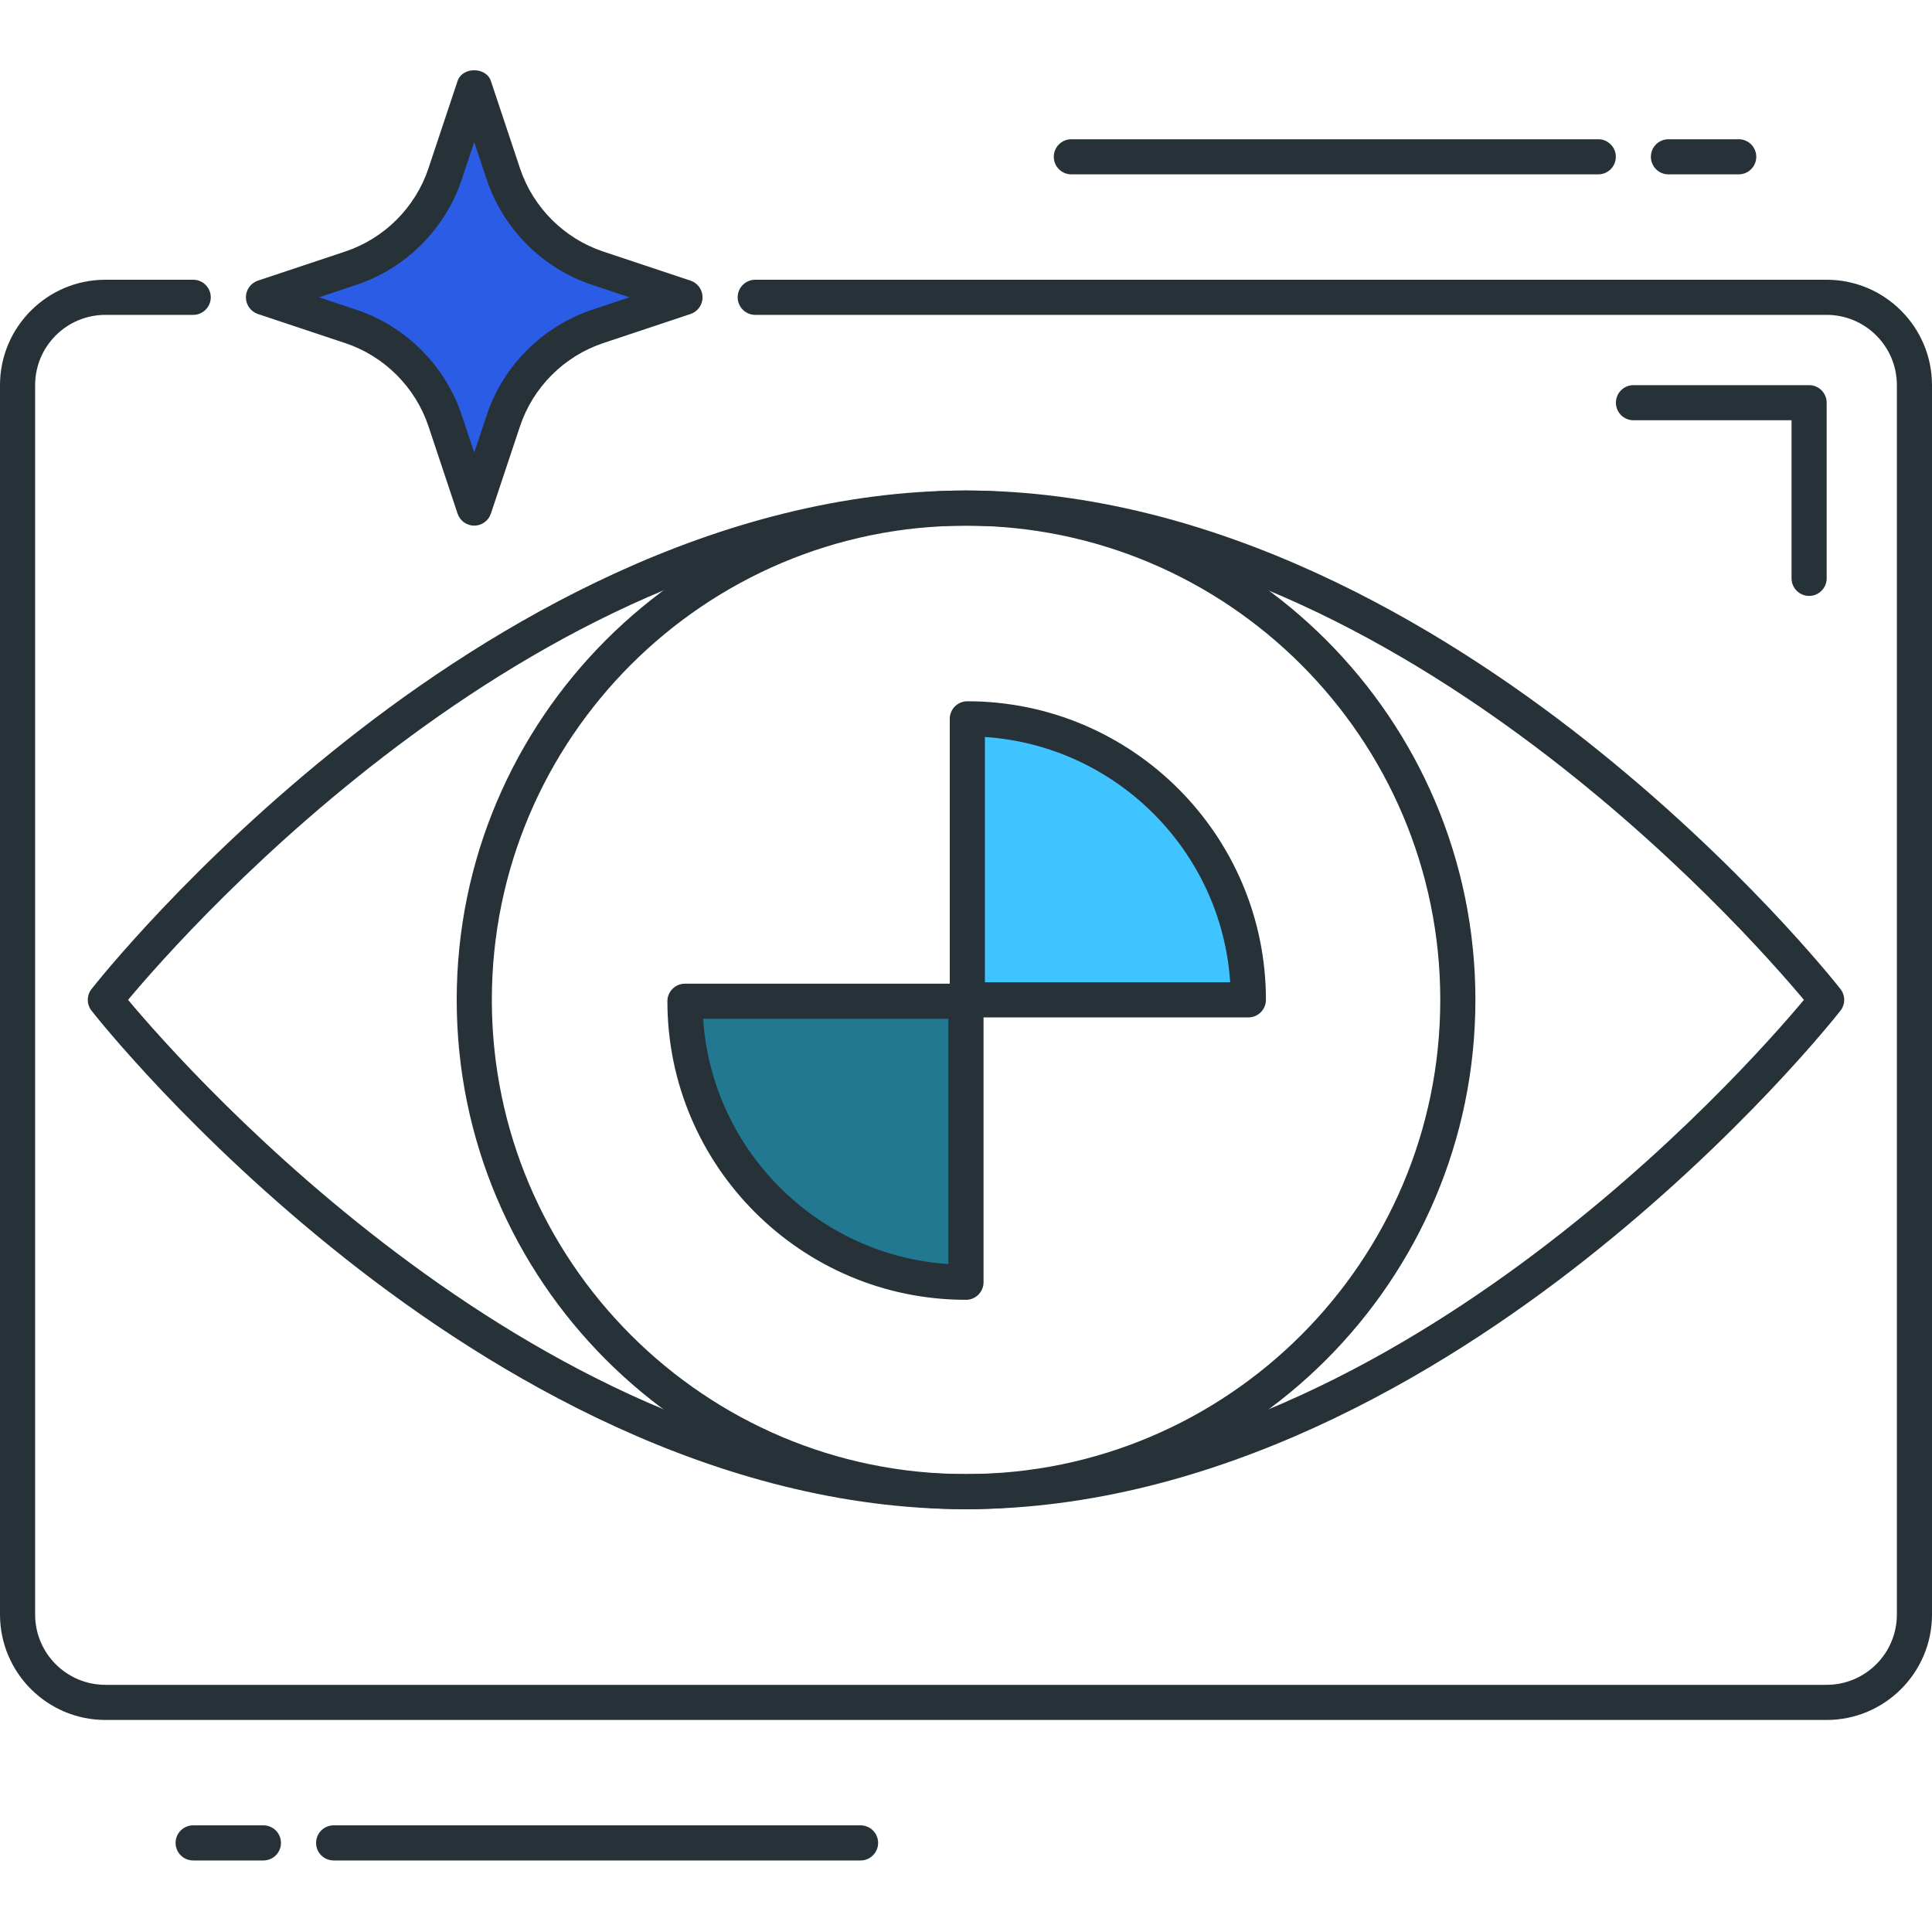
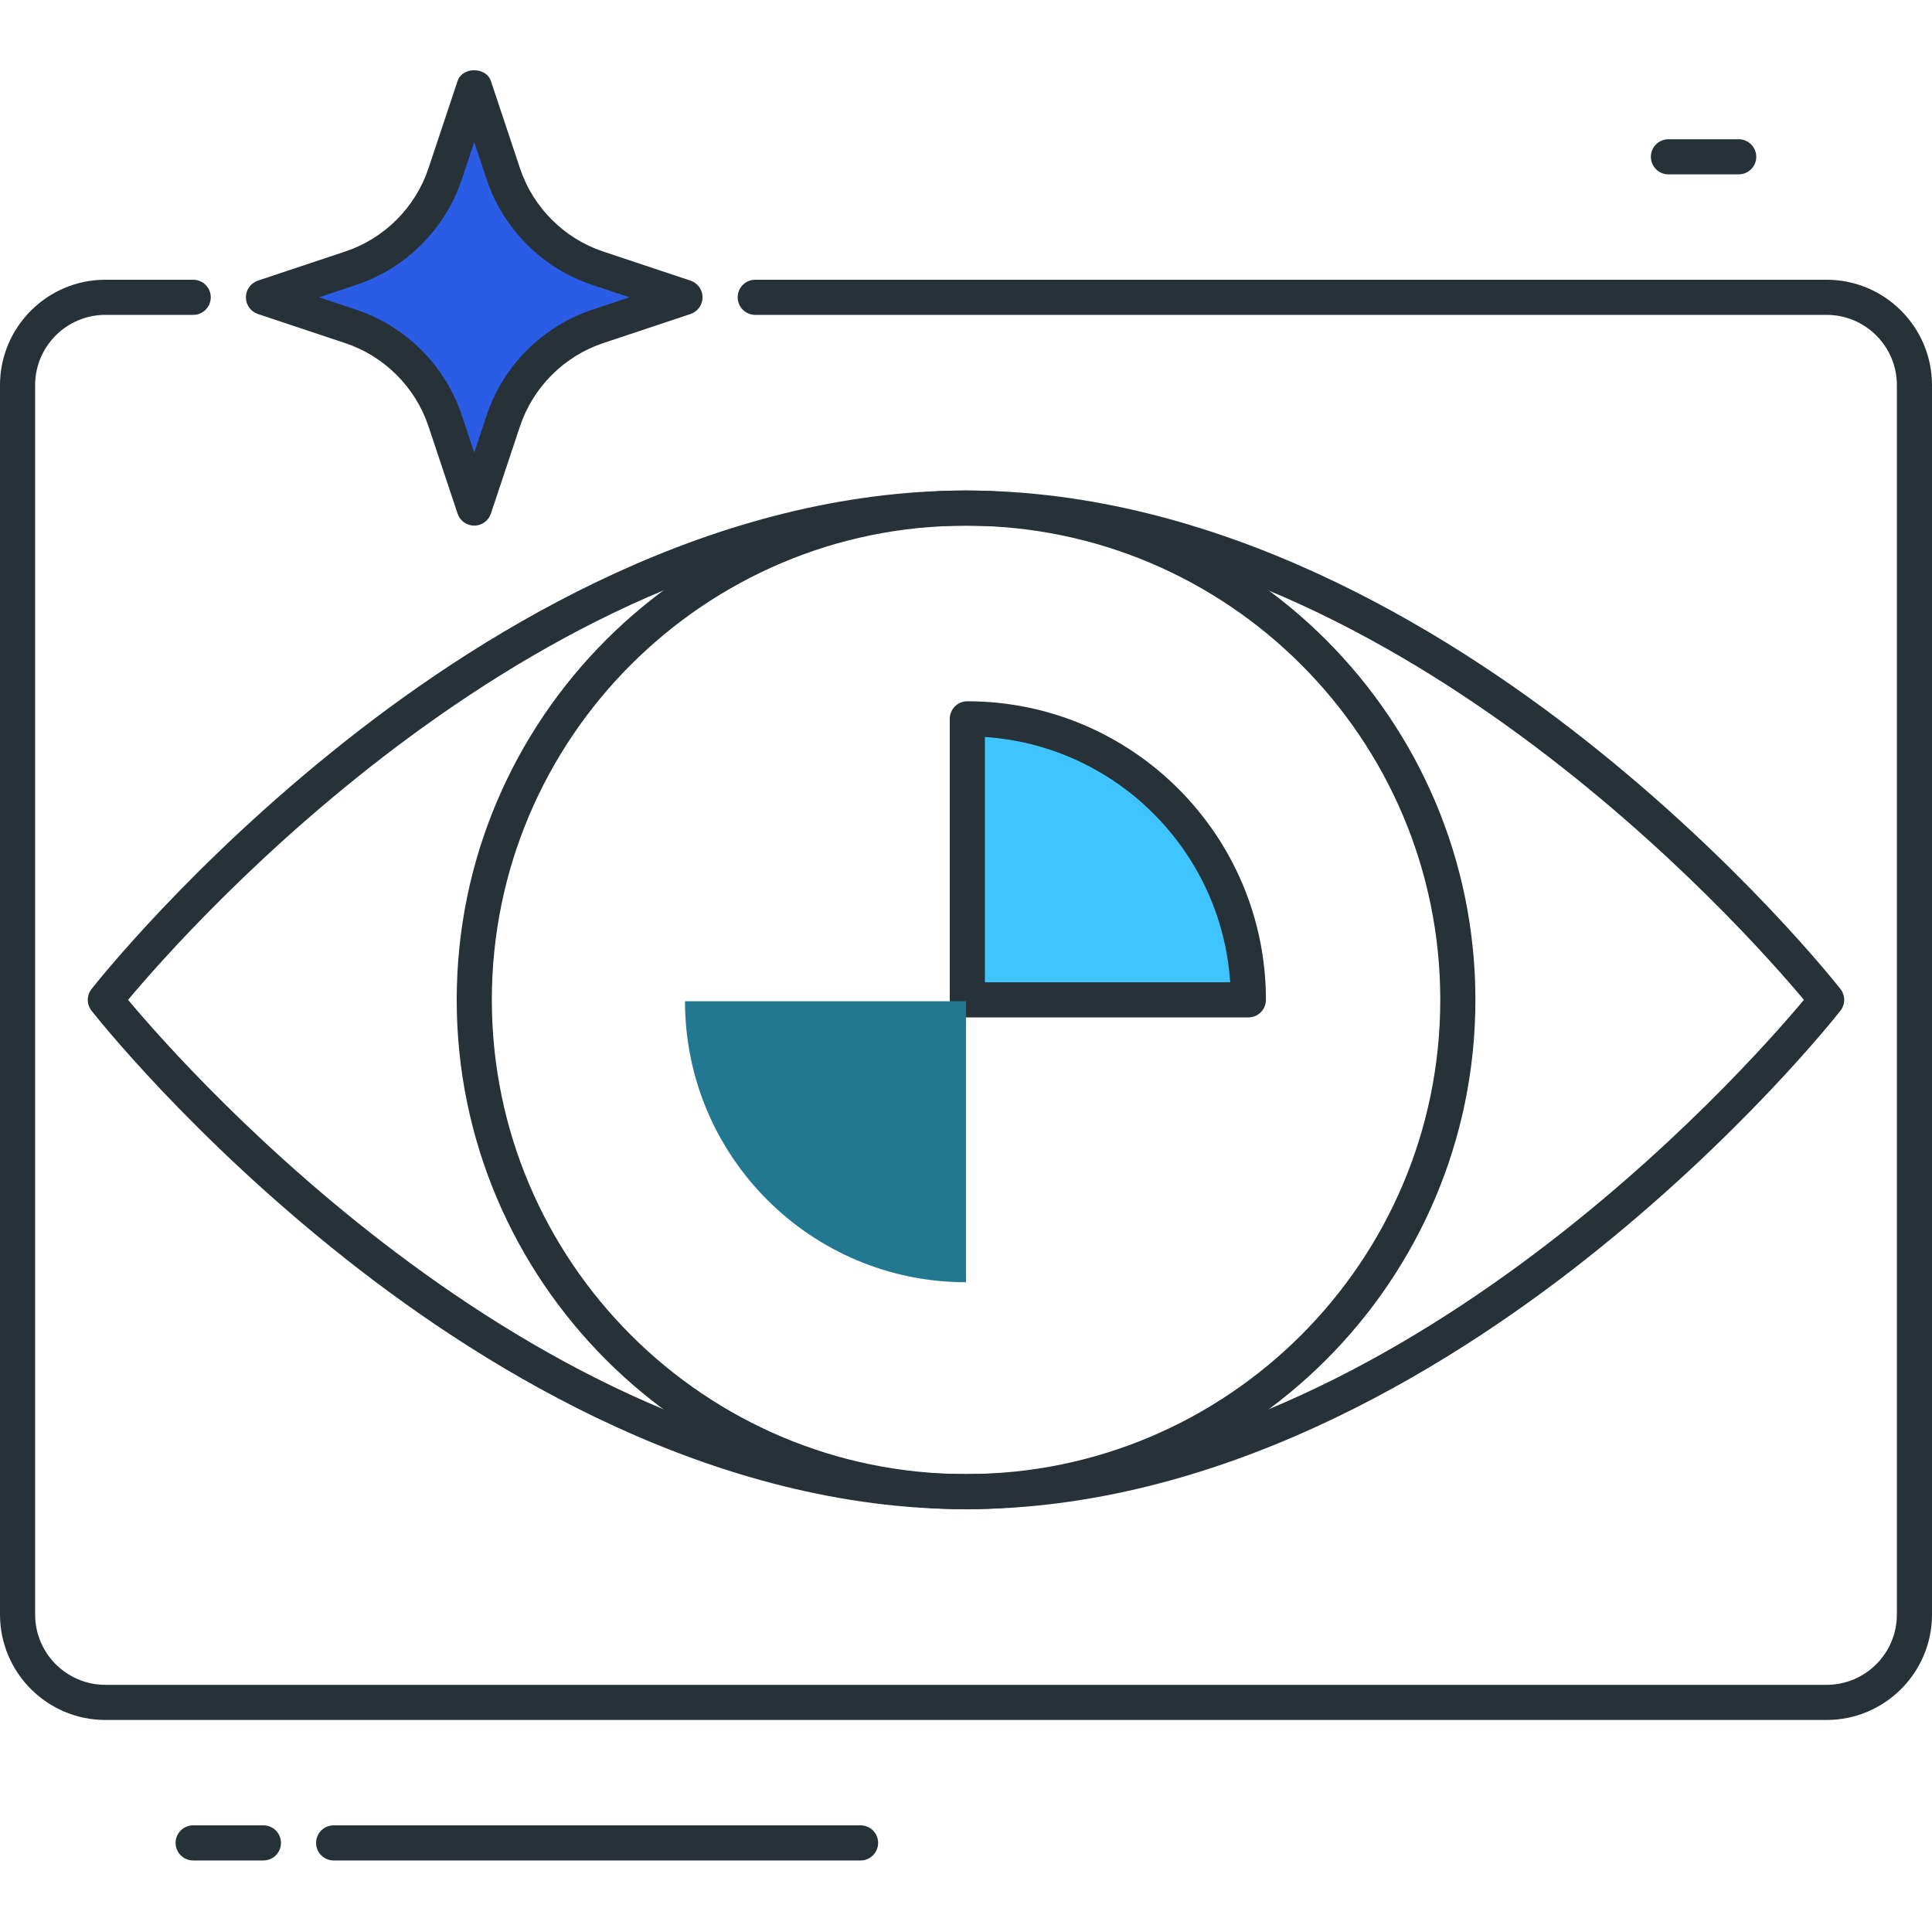
<svg xmlns="http://www.w3.org/2000/svg" width="120" height="120" viewBox="0 0 120 120" fill="none">
  <path d="M16.361 115.557H11.997C11.395 115.557 10.906 115.069 10.906 114.466C10.906 113.864 11.395 113.375 11.997 113.375H16.361C16.963 113.375 17.452 113.864 17.452 114.466C17.452 115.069 16.963 115.557 16.361 115.557Z" fill="#263238" />
  <path d="M53.451 115.557H20.724C20.122 115.557 19.633 115.069 19.633 114.466C19.633 113.864 20.122 113.375 20.724 113.375H53.451C54.053 113.375 54.542 113.864 54.542 114.466C54.542 115.069 54.053 115.557 53.451 115.557Z" fill="#263238" />
  <path d="M107.994 10.83H103.63C103.028 10.83 102.539 10.342 102.539 9.739C102.539 9.137 103.028 8.648 103.63 8.648H107.994C108.596 8.648 109.085 9.137 109.085 9.739C109.085 10.342 108.596 10.83 107.994 10.83Z" fill="#263238" />
-   <path d="M99.271 10.83H66.544C65.942 10.83 65.453 10.342 65.453 9.739C65.453 9.137 65.942 8.648 66.544 8.648H99.271C99.873 8.648 100.362 9.137 100.362 9.739C100.362 10.342 99.873 10.83 99.271 10.83Z" fill="#263238" />
  <path d="M42.549 18.466L37.121 16.657C34.356 15.736 32.188 13.569 31.267 10.804L29.458 5.375L27.649 10.804C26.729 13.569 24.56 15.736 21.795 16.657L16.367 18.466L21.795 20.275C24.56 21.195 26.729 23.364 27.649 26.129L29.458 31.557L31.267 26.129C32.188 23.364 34.356 21.195 37.121 20.275L42.549 18.466Z" fill="#2B5CE6" />
  <path d="M29.455 32.648C28.986 32.648 28.57 32.348 28.421 31.902L26.612 26.476C25.803 24.052 23.872 22.121 21.446 21.312L16.019 19.503C15.575 19.353 15.273 18.936 15.273 18.466C15.273 17.997 15.575 17.581 16.019 17.43L21.446 15.622C23.872 14.814 25.803 12.883 26.612 10.457L28.421 5.031C28.718 4.141 30.192 4.141 30.49 5.031L32.299 10.457C33.107 12.883 35.039 14.814 37.462 15.622L42.891 17.43C43.336 17.581 43.637 17.997 43.637 18.466C43.637 18.936 43.336 19.353 42.891 19.503L37.465 21.312C35.039 22.121 33.107 24.052 32.299 26.476L30.49 31.902C30.341 32.348 29.924 32.648 29.455 32.648ZM19.814 18.466L22.135 19.239C25.21 20.267 27.655 22.713 28.681 25.784L29.455 28.108L30.23 25.786C31.254 22.715 33.701 20.269 36.775 19.241L39.097 18.466L36.775 17.694C33.701 16.669 31.256 14.223 30.23 11.148L29.455 8.825L28.681 11.146C27.657 14.221 25.21 16.667 22.135 17.692L19.814 18.466Z" fill="#263238" />
  <path d="M113.455 106.83H6.545C2.937 106.83 0 103.893 0 100.284V23.921C0 20.312 2.937 17.375 6.545 17.375H12C12.602 17.375 13.091 17.864 13.091 18.466C13.091 19.069 12.602 19.557 12 19.557H6.545C4.139 19.557 2.182 21.514 2.182 23.921V100.284C2.182 102.691 4.139 104.648 6.545 104.648H113.455C115.861 104.648 117.818 102.691 117.818 100.284V23.921C117.818 21.514 115.861 19.557 113.455 19.557H46.909C46.307 19.557 45.818 19.069 45.818 18.466C45.818 17.864 46.307 17.375 46.909 17.375H113.455C117.063 17.375 120 20.312 120 23.921V100.284C120 103.893 117.063 106.83 113.455 106.83Z" fill="#263238" />
  <path d="M60 93.74C44.437 93.74 30.489 85.307 21.526 78.234C11.86 70.603 5.935 63.094 5.686 62.778C5.376 62.38 5.376 61.826 5.686 61.431C5.933 61.116 11.86 53.605 21.526 45.975C30.489 38.9 44.437 30.467 60 30.467C75.562 30.467 89.511 38.9 98.474 45.973C108.139 53.603 114.065 61.112 114.314 61.429C114.624 61.826 114.624 62.38 114.314 62.775C114.067 63.092 108.139 70.601 98.474 78.231C89.511 85.307 75.562 93.74 60 93.74ZM7.955 62.103C11.681 66.558 33.781 91.558 60 91.558C86.236 91.558 108.318 66.561 112.045 62.103C108.318 57.648 86.219 32.649 60 32.649C33.764 32.649 11.681 57.646 7.955 62.103Z" fill="#263238" />
  <path d="M60.004 93.74C42.56 93.74 28.367 79.547 28.367 62.103C28.367 44.66 42.56 30.467 60.004 30.467C77.447 30.467 91.64 44.66 91.64 62.103C91.64 79.547 77.447 93.74 60.004 93.74ZM60.004 32.649C43.762 32.649 30.549 45.862 30.549 62.103C30.549 78.345 43.762 91.558 60.004 91.558C76.245 91.558 89.458 78.345 89.458 62.103C89.458 45.862 76.245 32.649 60.004 32.649Z" fill="#263238" />
  <path d="M60.086 44.648C69.725 44.648 77.54 52.464 77.54 62.103H60.086V44.648Z" fill="#40C4FF" />
  <path d="M77.538 63.193H60.083C59.481 63.193 58.992 62.705 58.992 62.102V44.648C58.992 44.046 59.481 43.557 60.083 43.557C70.309 43.557 78.629 51.876 78.629 62.102C78.629 62.705 78.14 63.193 77.538 63.193ZM61.174 61.011H76.409C75.87 52.858 69.327 46.315 61.174 45.776V61.011Z" fill="#263238" />
  <path d="M60.001 79.642C50.362 79.642 42.547 71.827 42.547 62.188H60.001V79.642Z" fill="#217890" />
-   <path d="M59.999 80.734C49.772 80.734 41.453 72.415 41.453 62.189C41.453 61.587 41.942 61.098 42.544 61.098H59.999C60.6 61.098 61.09 61.587 61.09 62.189V79.643C61.09 80.245 60.6 80.734 59.999 80.734ZM43.672 63.279C44.211 71.434 50.755 77.976 58.908 78.515V63.279H43.672Z" fill="#263238" />
-   <path d="M112.367 37.013C111.765 37.013 111.276 36.525 111.276 35.922V26.104H101.458C100.856 26.104 100.367 25.616 100.367 25.013C100.367 24.411 100.856 23.922 101.458 23.922H112.367C112.969 23.922 113.458 24.411 113.458 25.013V35.922C113.458 36.525 112.969 37.013 112.367 37.013Z" fill="#263238" />
</svg>